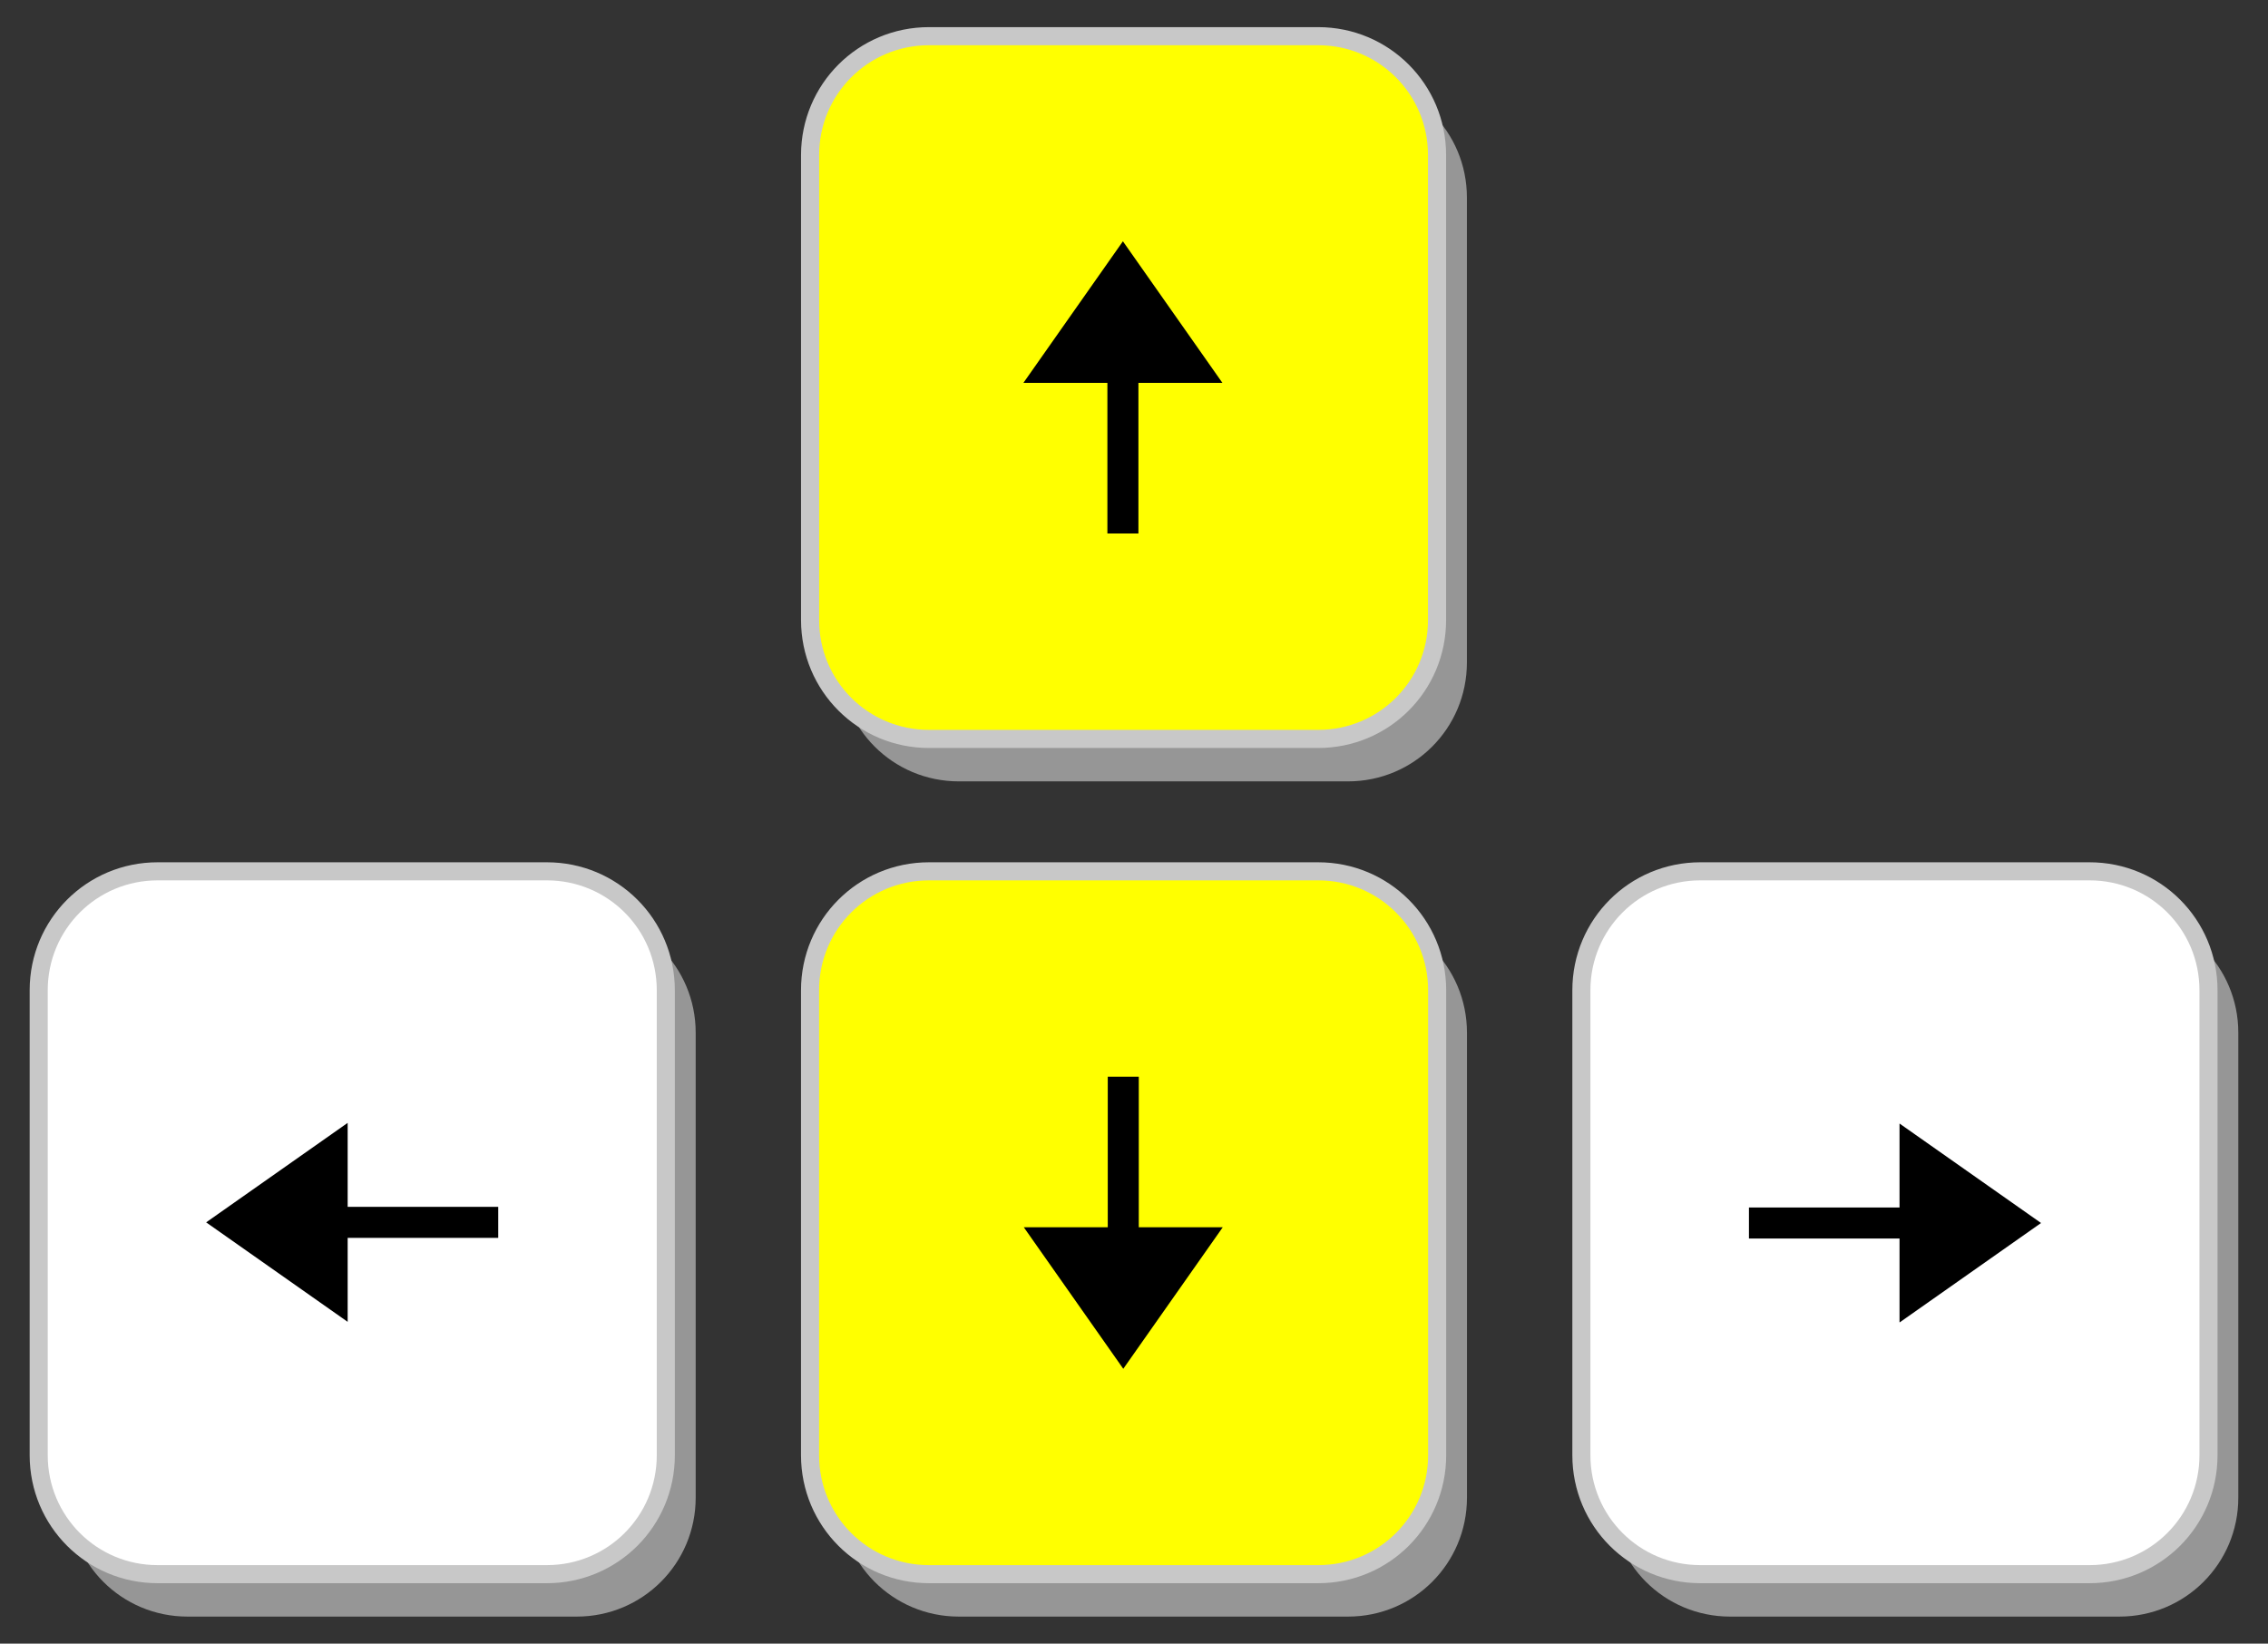
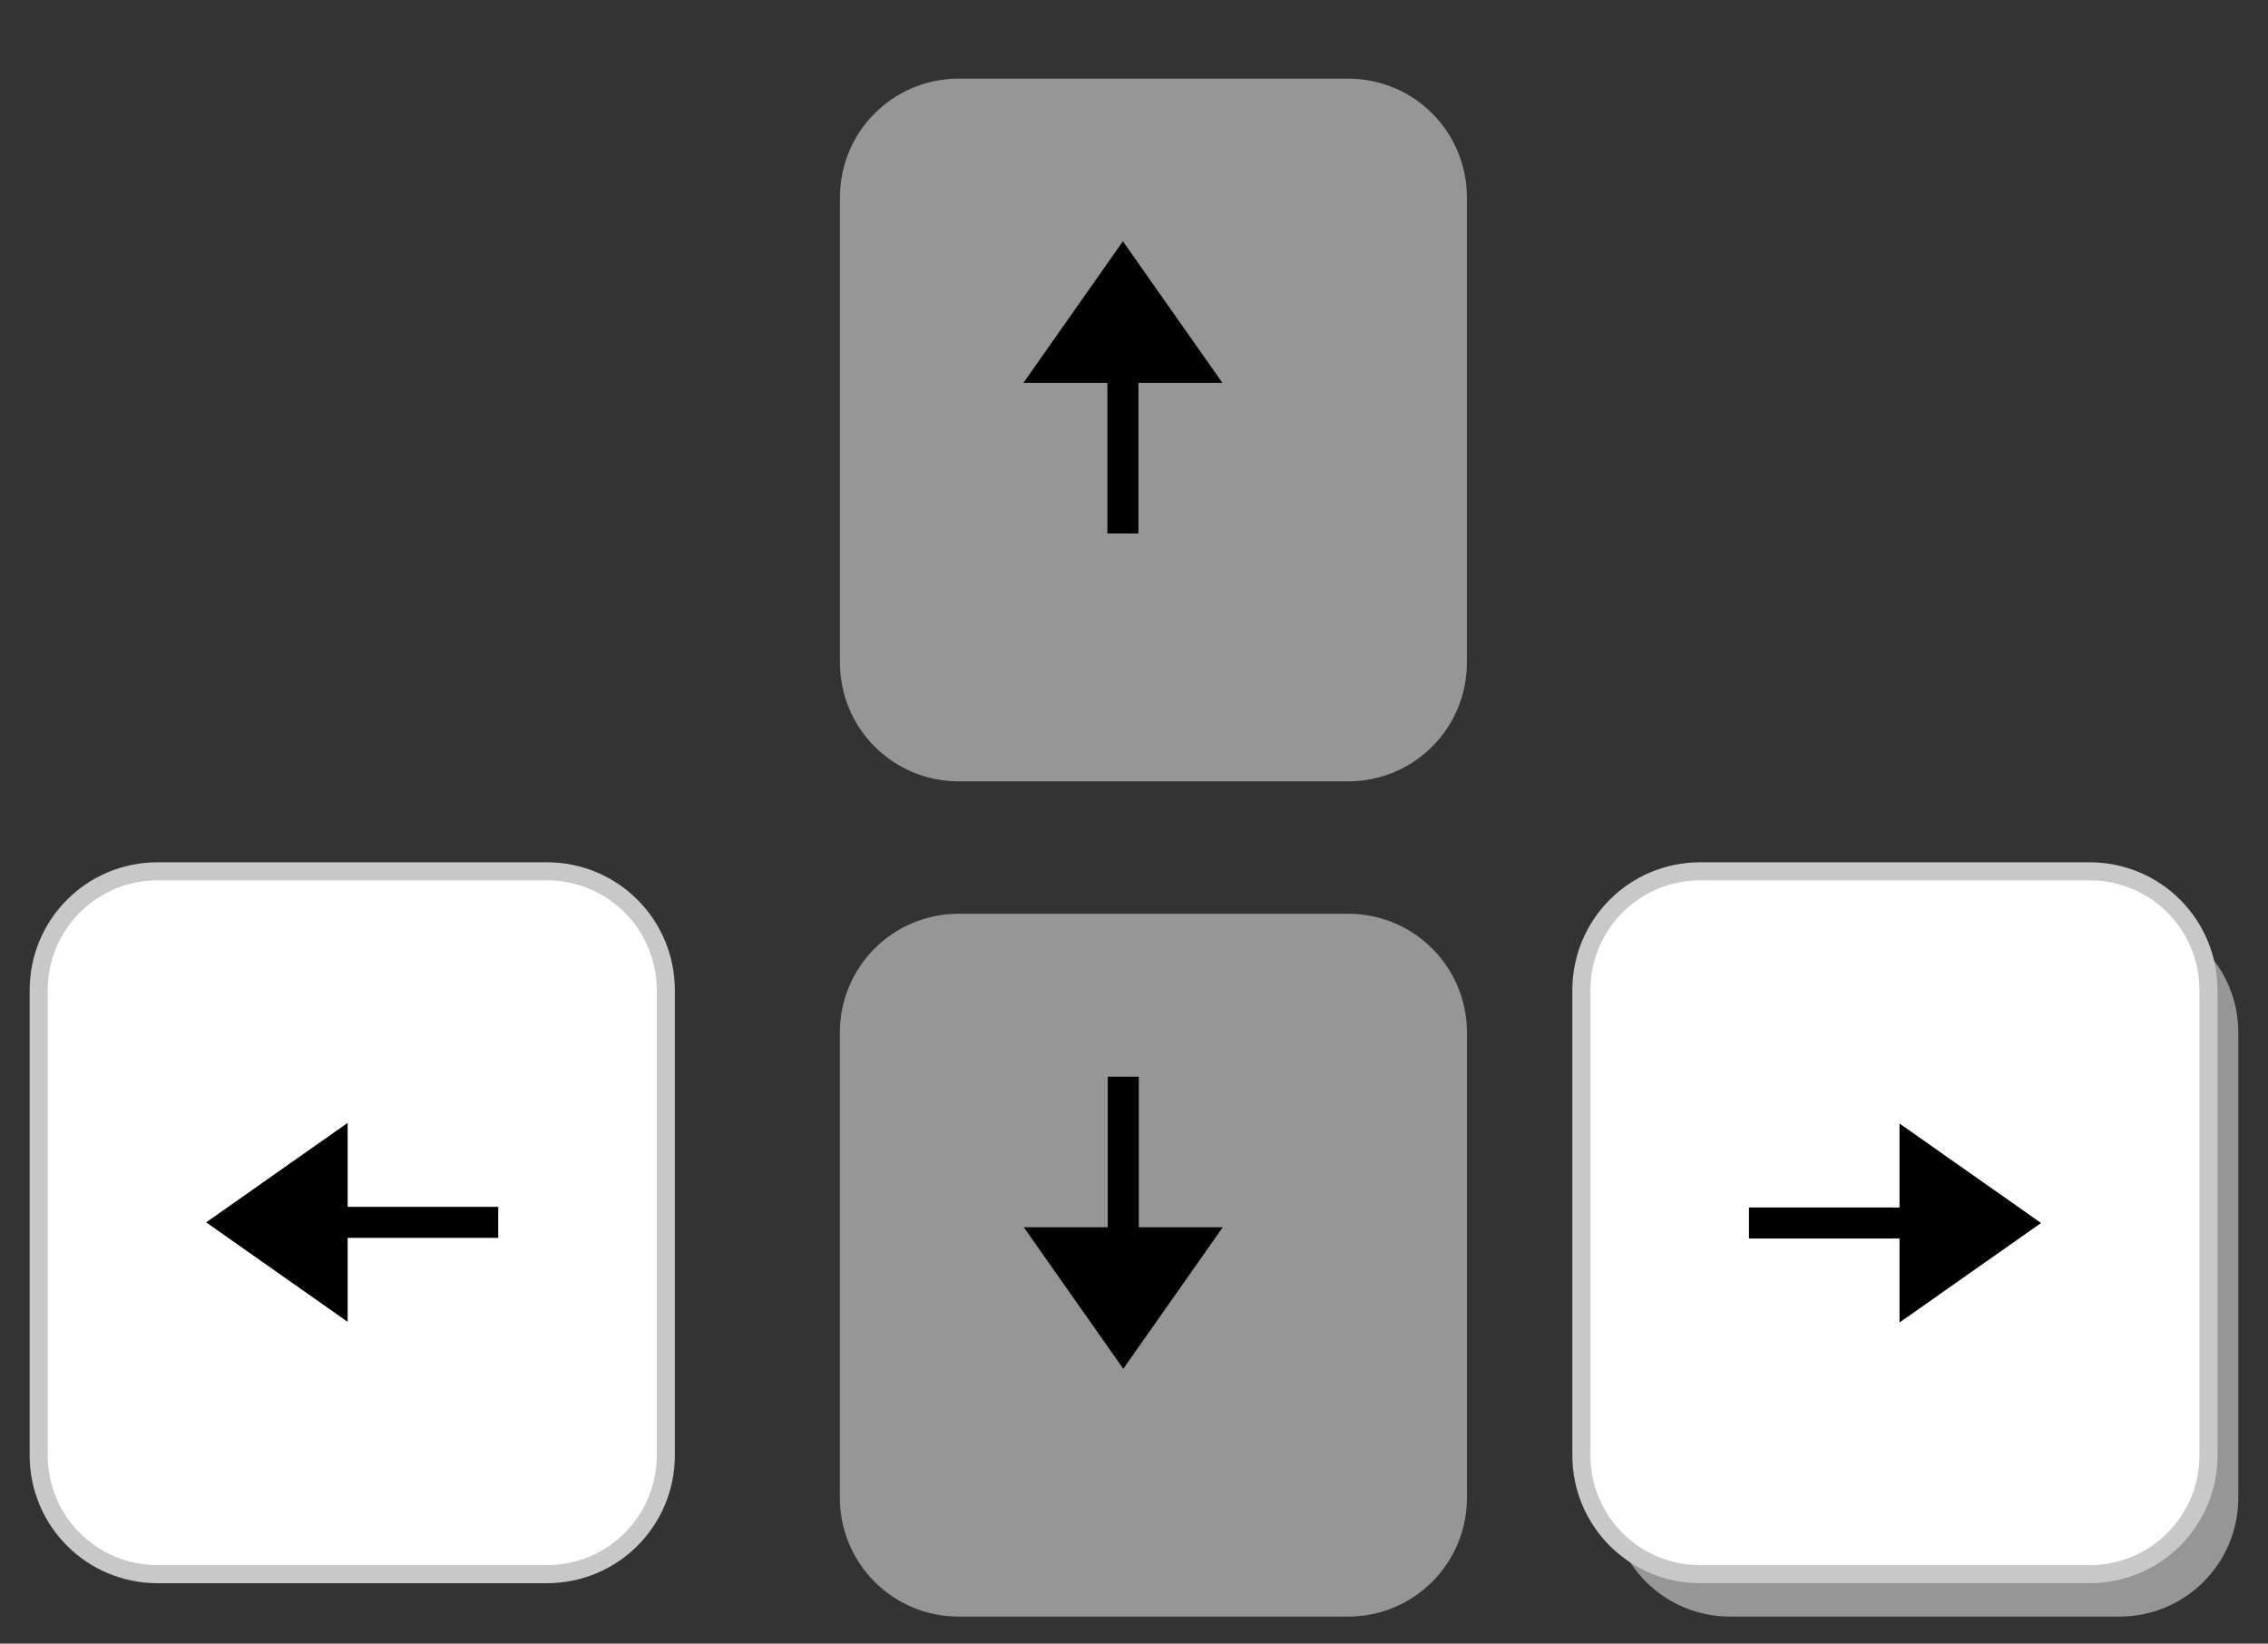
<svg xmlns="http://www.w3.org/2000/svg" xmlns:ns1="http://www.inkscape.org/namespaces/inkscape" xmlns:ns2="http://sodipodi.sourceforge.net/DTD/sodipodi-0.dtd" width="138" height="100" viewBox="0 0 36.513 26.458" version="1.1" id="svg1" xml:space="preserve" ns1:version="1.4 (86a8ad7, 2024-10-11)" ns2:docname="2d - instructions - keyboard - arrows - 241231-1231.svg" ns1:export-filename="..\stefam.com online 241231\3d-book\images\2d-instructions-keyboard-arrows.svg" ns1:export-xdpi="96" ns1:export-ydpi="96">
  <rect x="0" y="0" width="36.513" height="26.458" fill="#333333" stroke="none" />
  <ns2:namedview id="namedview1" pagecolor="#ffffff" bordercolor="#000000" borderopacity="0.25" ns1:showpageshadow="2" ns1:pageopacity="0.0" ns1:pagecheckerboard="0" ns1:deskcolor="#d1d1d1" ns1:document-units="mm" ns1:zoom="5.6568542" ns1:cx="68.589358" ns1:cy="44.282562" ns1:window-width="1920" ns1:window-height="1001" ns1:window-x="-9" ns1:window-y="-9" ns1:window-maximized="1" ns1:current-layer="layer1" />
  <defs id="defs1" />
  <g ns1:label="Layer 1" ns1:groupmode="layer" id="layer1">
    <g id="g1" transform="translate(-0.179,-0.667)">
      <path id="rect1-7-2-7-4-1-5" style="fill:#969696;fill-opacity:1;stroke:none;stroke-width:0.342;stroke-linecap:square;stroke-dasharray:none;stroke-opacity:1" d="m 34.299,15.376 h -6.266 c -1.061,0 -1.915,0.854 -1.915,1.915 v 7.484 c 0,1.061 0.854,1.915 1.915,1.915 h 6.266 c 1.061,0 1.915,-0.854 1.915,-1.915 v -7.484 c 0,-1.061 -0.854,-1.915 -1.915,-1.915 z" />
      <path id="rect1-7-2-5-8-1-3" style="fill:#969696;fill-opacity:1;stroke:none;stroke-width:0.342;stroke-linecap:square;stroke-dasharray:none;stroke-opacity:1" d="m 21.881,15.376 h -6.266 c -1.061,0 -1.915,0.854 -1.915,1.915 v 7.484 c 0,1.061 0.854,1.915 1.915,1.915 h 6.266 c 1.061,0 1.915,-0.854 1.915,-1.915 v -7.484 c 0,-1.061 -0.854,-1.915 -1.915,-1.915 z" />
-       <path id="rect1-7-2-7-3-7-1-1" style="fill:#969696;fill-opacity:1;stroke:none;stroke-width:0.342;stroke-linecap:square;stroke-dasharray:none;stroke-opacity:1" d="M 9.463,15.376 H 3.198 c -1.061,0 -1.915,0.854 -1.915,1.915 v 7.484 c 0,1.061 0.854,1.915 1.915,1.915 h 6.266 c 1.061,0 1.915,-0.854 1.915,-1.915 v -7.484 c 0,-1.061 -0.854,-1.915 -1.915,-1.915 z" />
      <path id="rect1-7-2-7-4-1" style="fill:#ffffff;fill-opacity:1;stroke:#c8c8c8;stroke-width:0.291;stroke-linecap:square;stroke-dasharray:none;stroke-opacity:1" d="m 33.819,14.693 h -6.266 c -1.061,0 -1.915,0.854 -1.915,1.915 v 7.484 c 0,1.061 0.854,1.915 1.915,1.915 h 6.266 c 1.061,0 1.915,-0.854 1.915,-1.915 v -7.484 c 0,-1.061 -0.854,-1.915 -1.915,-1.915 z" ns1:label="Left - Top" />
-       <path id="rect1-7-2-5-8-1" style="fill:#ffff00;fill-opacity:1;stroke:#c8c8c8;stroke-width:0.291;stroke-linecap:square;stroke-dasharray:none;stroke-opacity:1" d="m 21.401,14.693 h -6.266 c -1.061,0 -1.915,0.854 -1.915,1.915 v 7.484 c 0,1.061 0.854,1.915 1.915,1.915 h 6.266 c 1.061,0 1.915,-0.854 1.915,-1.915 v -7.484 c 0,-1.061 -0.854,-1.915 -1.915,-1.915 z" ns1:label="Middle - Top" />
      <g id="g4" transform="matrix(-0.629,0,0,0.629,26.906,5.306)" style="display:inline">
        <path id="rect4" style="stroke-width:0.206;stroke-linecap:square" d="m -6.127,21.378 2e-7,5.092 -3.622,-2.546 z" ns2:nodetypes="cccc" />
        <path style="fill:#000000;fill-opacity:1;stroke:#000000;stroke-width:0.794;stroke-linecap:square;stroke-dasharray:none;stroke-opacity:1" d="m -6.267,23.924 h 3.597" id="path4" ns2:nodetypes="cc" />
      </g>
      <path id="rect1-7-2-7-3-7-1" style="fill:#ffffff;fill-opacity:1;stroke:#c8c8c8;stroke-width:0.291;stroke-linecap:square;stroke-dasharray:none;stroke-opacity:1" d="M 8.983,14.693 H 2.717 c -1.061,0 -1.915,0.854 -1.915,1.915 v 7.484 c 0,1.061 0.854,1.915 1.915,1.915 h 6.266 c 1.061,0 1.915,-0.854 1.915,-1.915 v -7.484 c 0,-1.061 -0.854,-1.915 -1.915,-1.915 z" ns1:label="Right - Top" />
      <g id="g4-7" transform="matrix(0.629,0,0,-0.629,9.63,35.392)" style="display:inline">
        <path id="rect4-6" style="stroke-width:0.206;stroke-linecap:square" d="m -6.127,21.378 2e-7,5.092 -3.622,-2.546 z" ns2:nodetypes="cccc" />
        <path style="fill:#000000;fill-opacity:1;stroke:#000000;stroke-width:0.794;stroke-linecap:square;stroke-dasharray:none;stroke-opacity:1" d="m -6.267,23.924 h 3.597" id="path4-1" ns2:nodetypes="cc" />
      </g>
      <g id="g4-7-2-7" transform="matrix(0,-0.629,-0.629,0,33.311,16.569)">
        <path id="rect4-6-2-6" style="stroke-width:0.206;stroke-linecap:square" d="m -6.127,21.378 2e-7,5.092 -3.622,-2.546 z" ns2:nodetypes="cccc" />
        <path style="fill:#000000;fill-opacity:1;stroke:#000000;stroke-width:0.794;stroke-linecap:square;stroke-dasharray:none;stroke-opacity:1" d="m -6.267,23.924 h 3.597" id="path4-1-1-1" ns2:nodetypes="cc" />
      </g>
      <g id="g1-8" transform="matrix(1.1,0,0,1.1,-0.317,-3.946)">
        <path id="rect1-7-2-5-8-1-3-2" style="fill:#969696;fill-opacity:1;stroke:none;stroke-width:0.311;stroke-linecap:square;stroke-dasharray:none;stroke-opacity:1" d="m 15.362,4.286 h 5.696 c 0.964,0 1.74,0.776 1.74,1.74 v 6.804 c 0,0.964 -0.776,1.74 -1.74,1.74 h -5.696 c -0.964,0 -1.74,-0.776 -1.74,-1.74 V 6.026 c 0,-0.964 0.776,-1.74 1.74,-1.74 z" transform="matrix(-1,0,0,1,35.542,1.058)" />
-         <path id="rect1-7-2-5-8-1-4" style="fill:#ffff00;fill-opacity:1;stroke:#c8c8c8;stroke-width:0.265;stroke-linecap:square;stroke-dasharray:none;stroke-opacity:1" d="m 19.743,4.723 h -5.696 c -0.964,0 -1.74,0.776 -1.74,1.74 v 6.804 c 0,0.964 0.776,1.74 1.74,1.74 h 5.696 c 0.964,0 1.74,-0.776 1.74,-1.74 V 6.463 c 0,-0.964 -0.776,-1.74 -1.74,-1.74 z" ns1:label="Middle - Top" />
        <g id="g4-7-2-7-5" transform="matrix(0,0.572,-0.572,0,30.57,13.301)">
          <path id="rect4-6-2-6-5" style="stroke-width:0.206;stroke-linecap:square" d="m -6.127,21.378 2e-7,5.092 -3.622,-2.546 z" ns2:nodetypes="cccc" />
          <path style="fill:#000000;fill-opacity:1;stroke:#000000;stroke-width:0.794;stroke-linecap:square;stroke-dasharray:none;stroke-opacity:1" d="m -6.267,23.924 h 3.597" id="path4-1-1-1-1" ns2:nodetypes="cc" />
        </g>
      </g>
    </g>
  </g>
</svg>